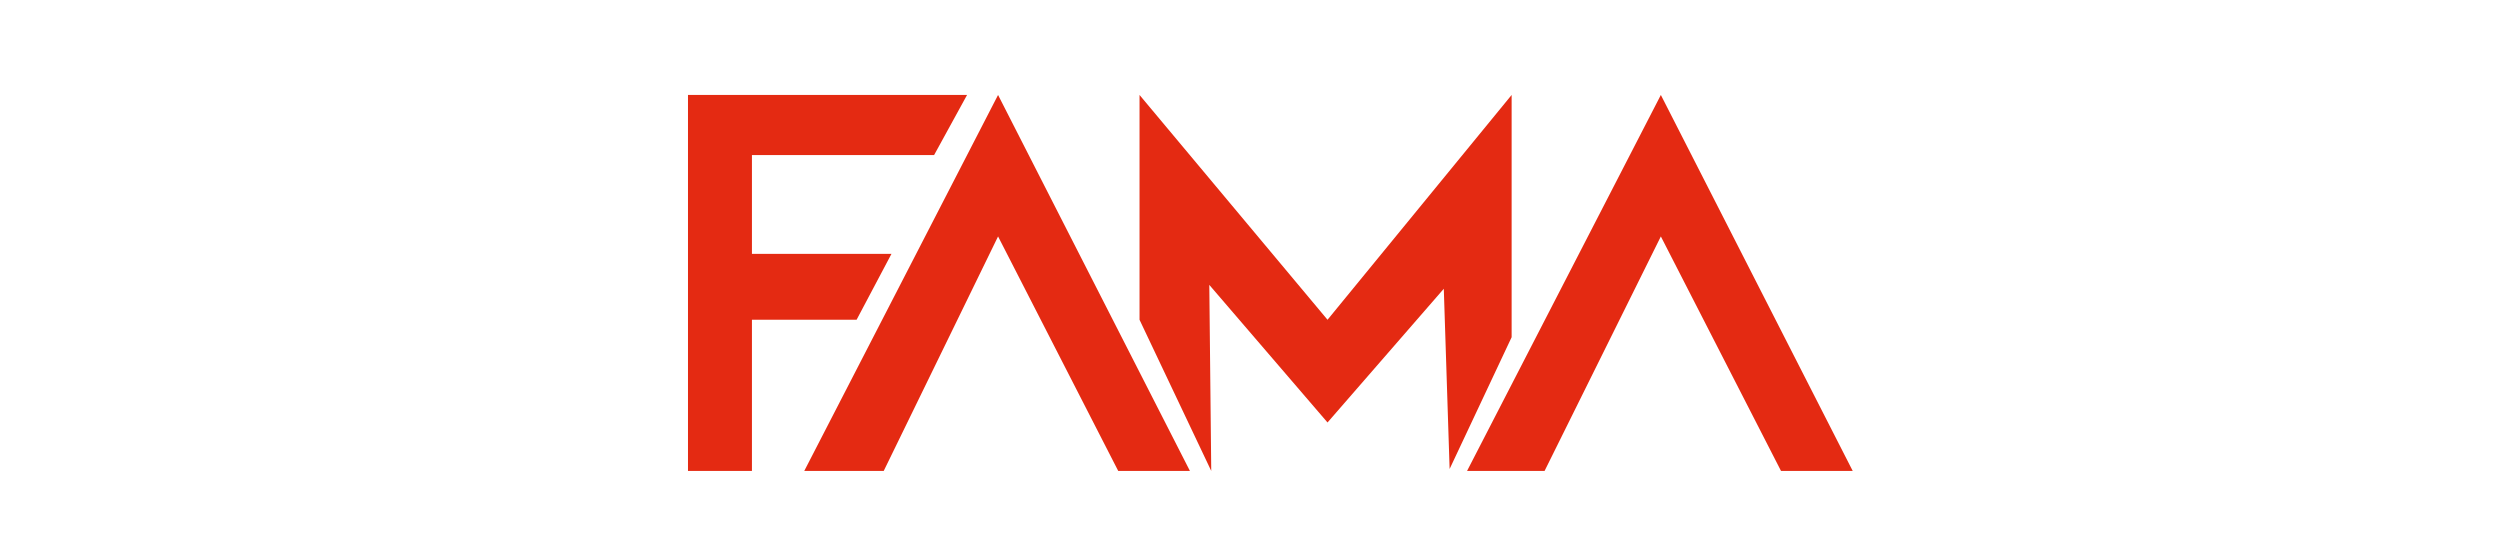
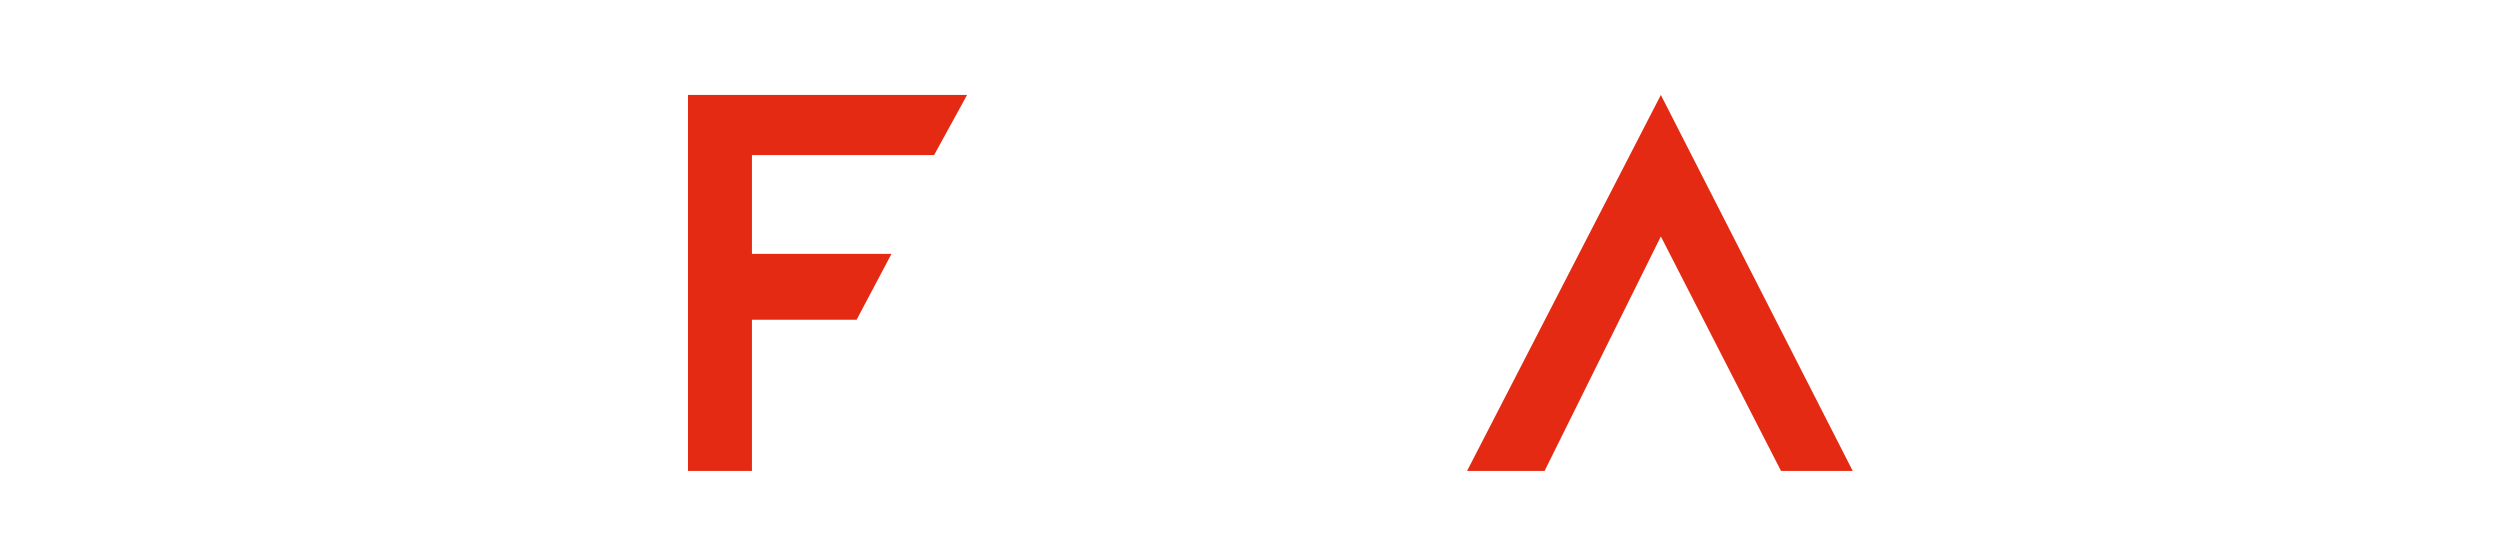
<svg xmlns="http://www.w3.org/2000/svg" id="Layer_1" version="1.1" viewBox="0 0 129 28">
  <defs>
    <style>
      .st0 {
        fill: #e42a12;
      }
    </style>
  </defs>
  <polygon class="st0" points="35.5 4.9 49.9 4.9 48.2 8 38.8 8 38.8 13.1 46 13.1 44.2 16.5 38.8 16.5 38.8 24.3 35.5 24.3 35.5 4.9" />
-   <polygon class="st0" points="51.5 4.9 41.5 24.3 45.6 24.3 51.5 12.2 57.7 24.3 61.4 24.3 51.5 4.9" />
  <polygon class="st0" points="85.7 4.9 75.7 24.3 79.7 24.3 85.7 12.2 91.9 24.3 95.6 24.3 85.7 4.9" />
-   <polygon class="st0" points="58.8 4.9 58.8 16.5 62.5 24.3 62.4 14.7 68.5 21.8 74.5 14.9 74.8 24.2 78 17.4 78 4.9 68.5 16.5 58.8 4.9" />
</svg>